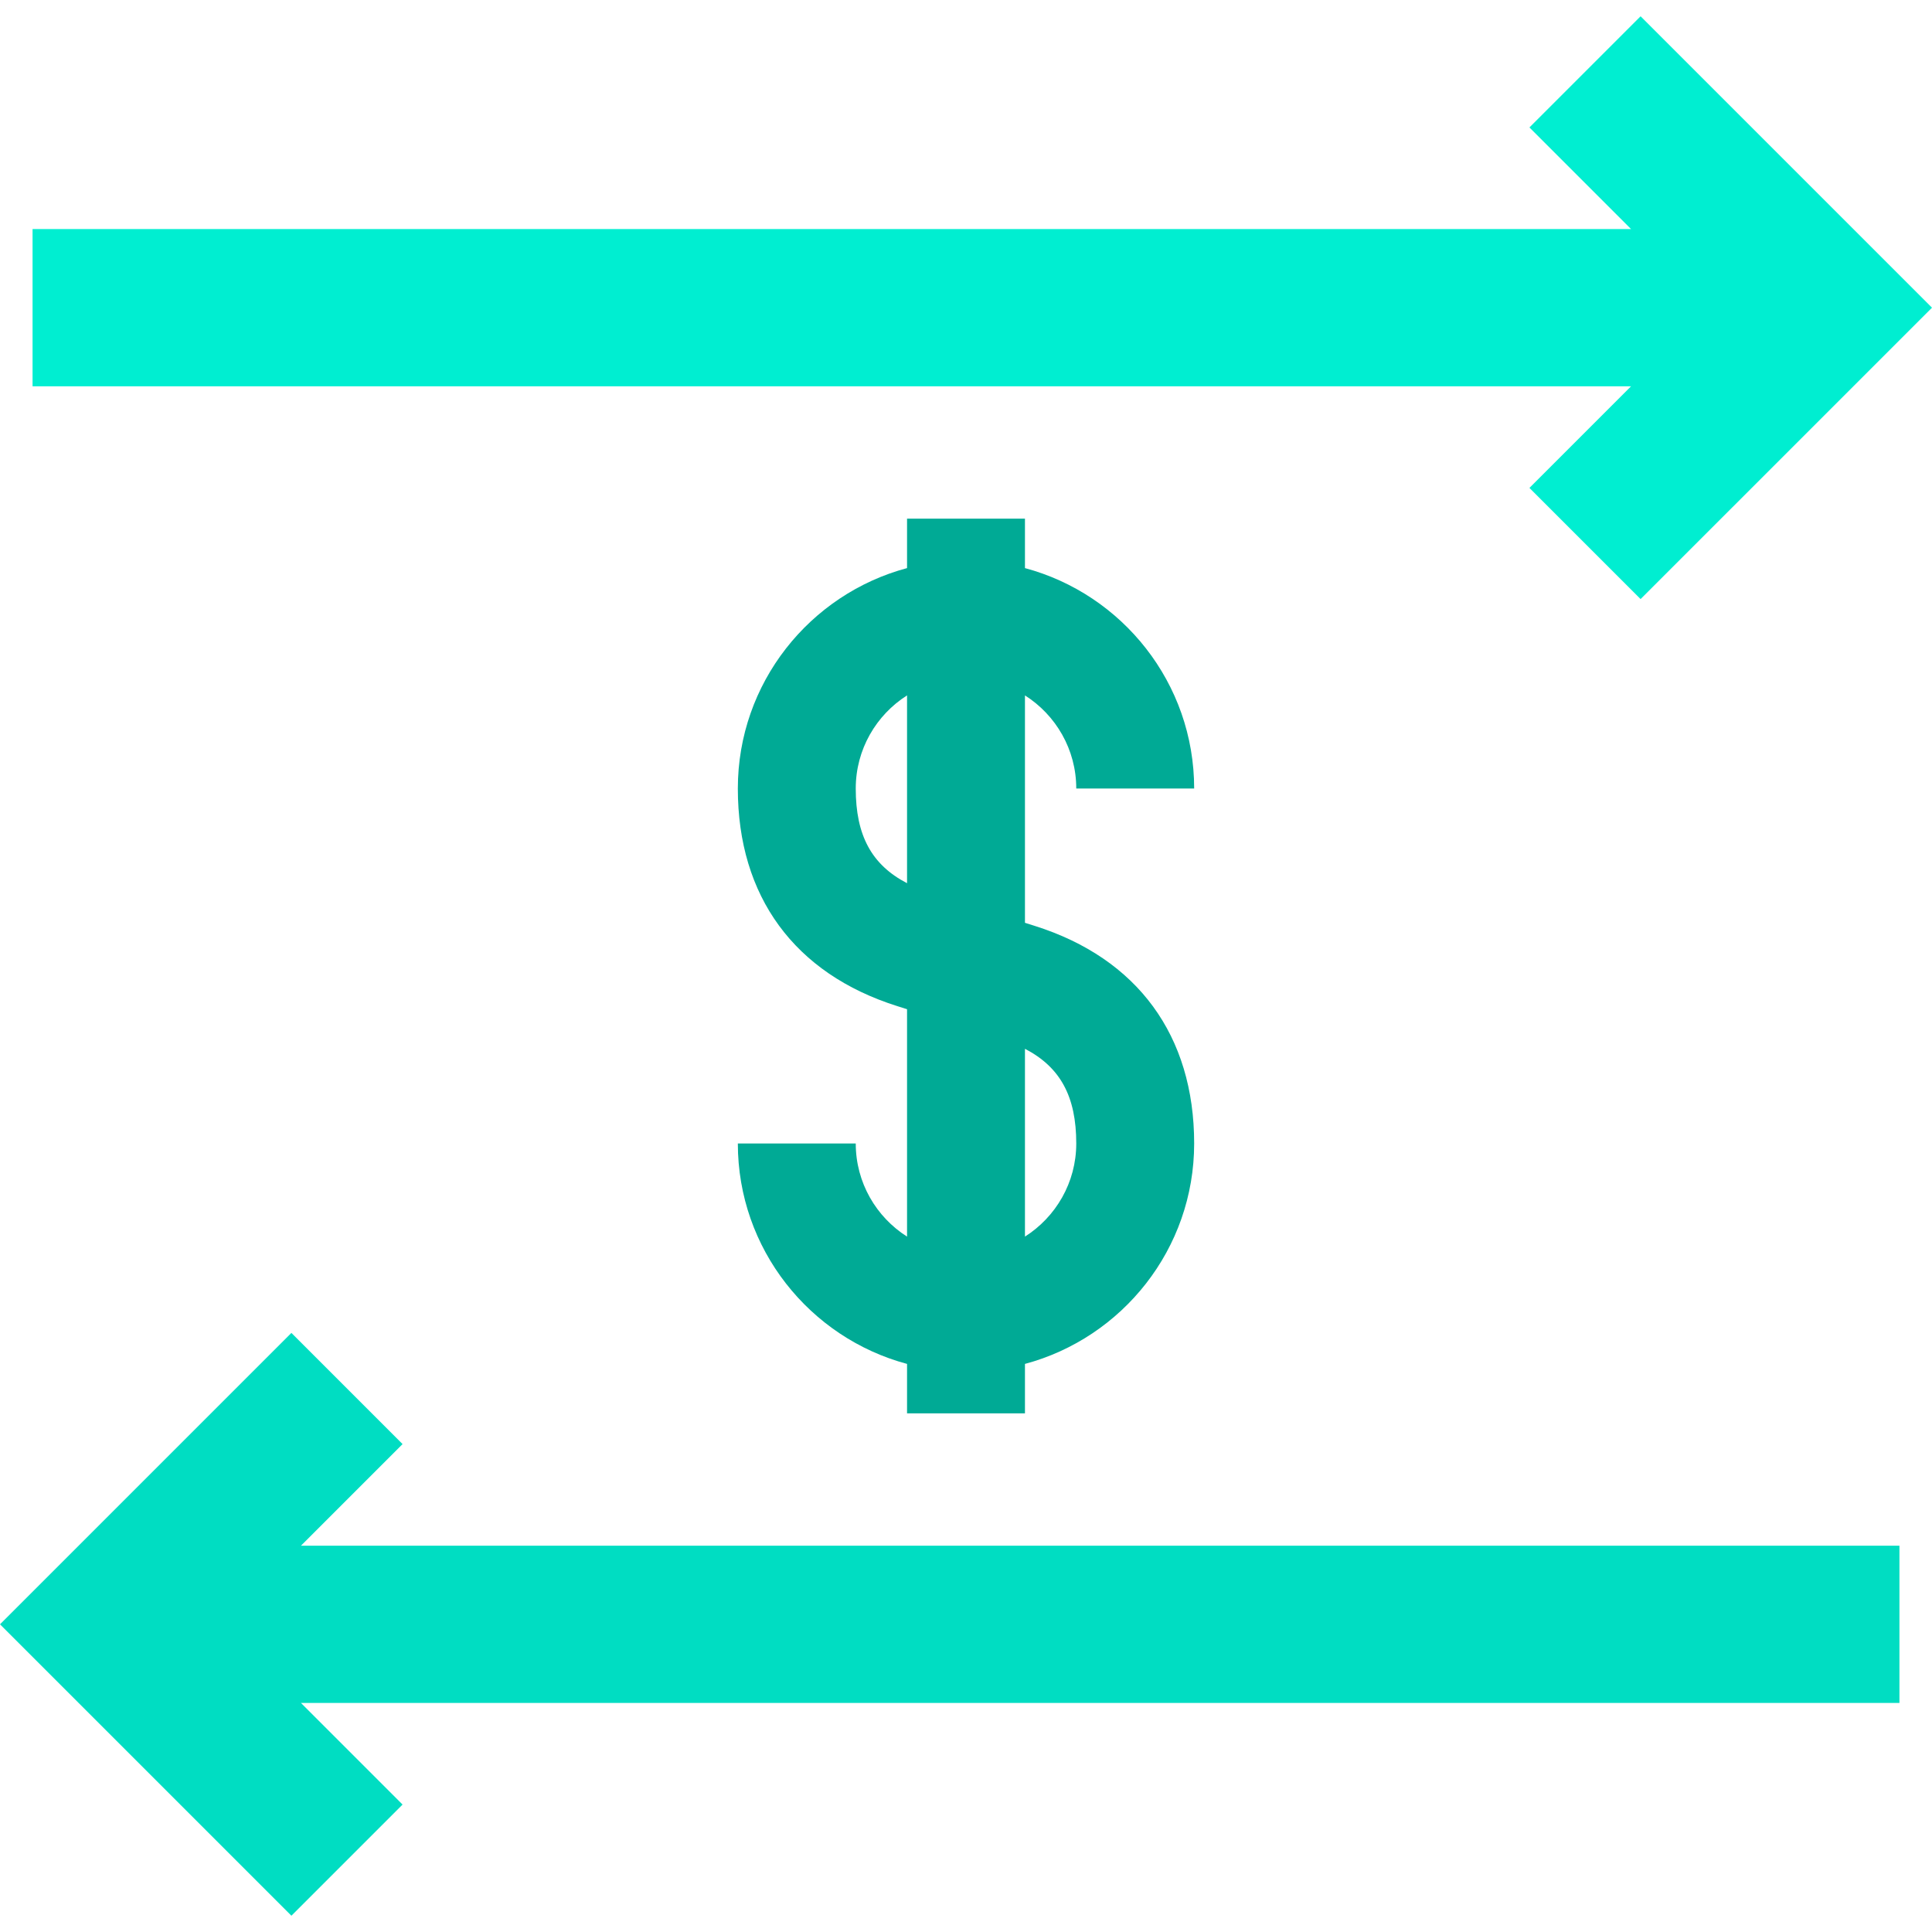
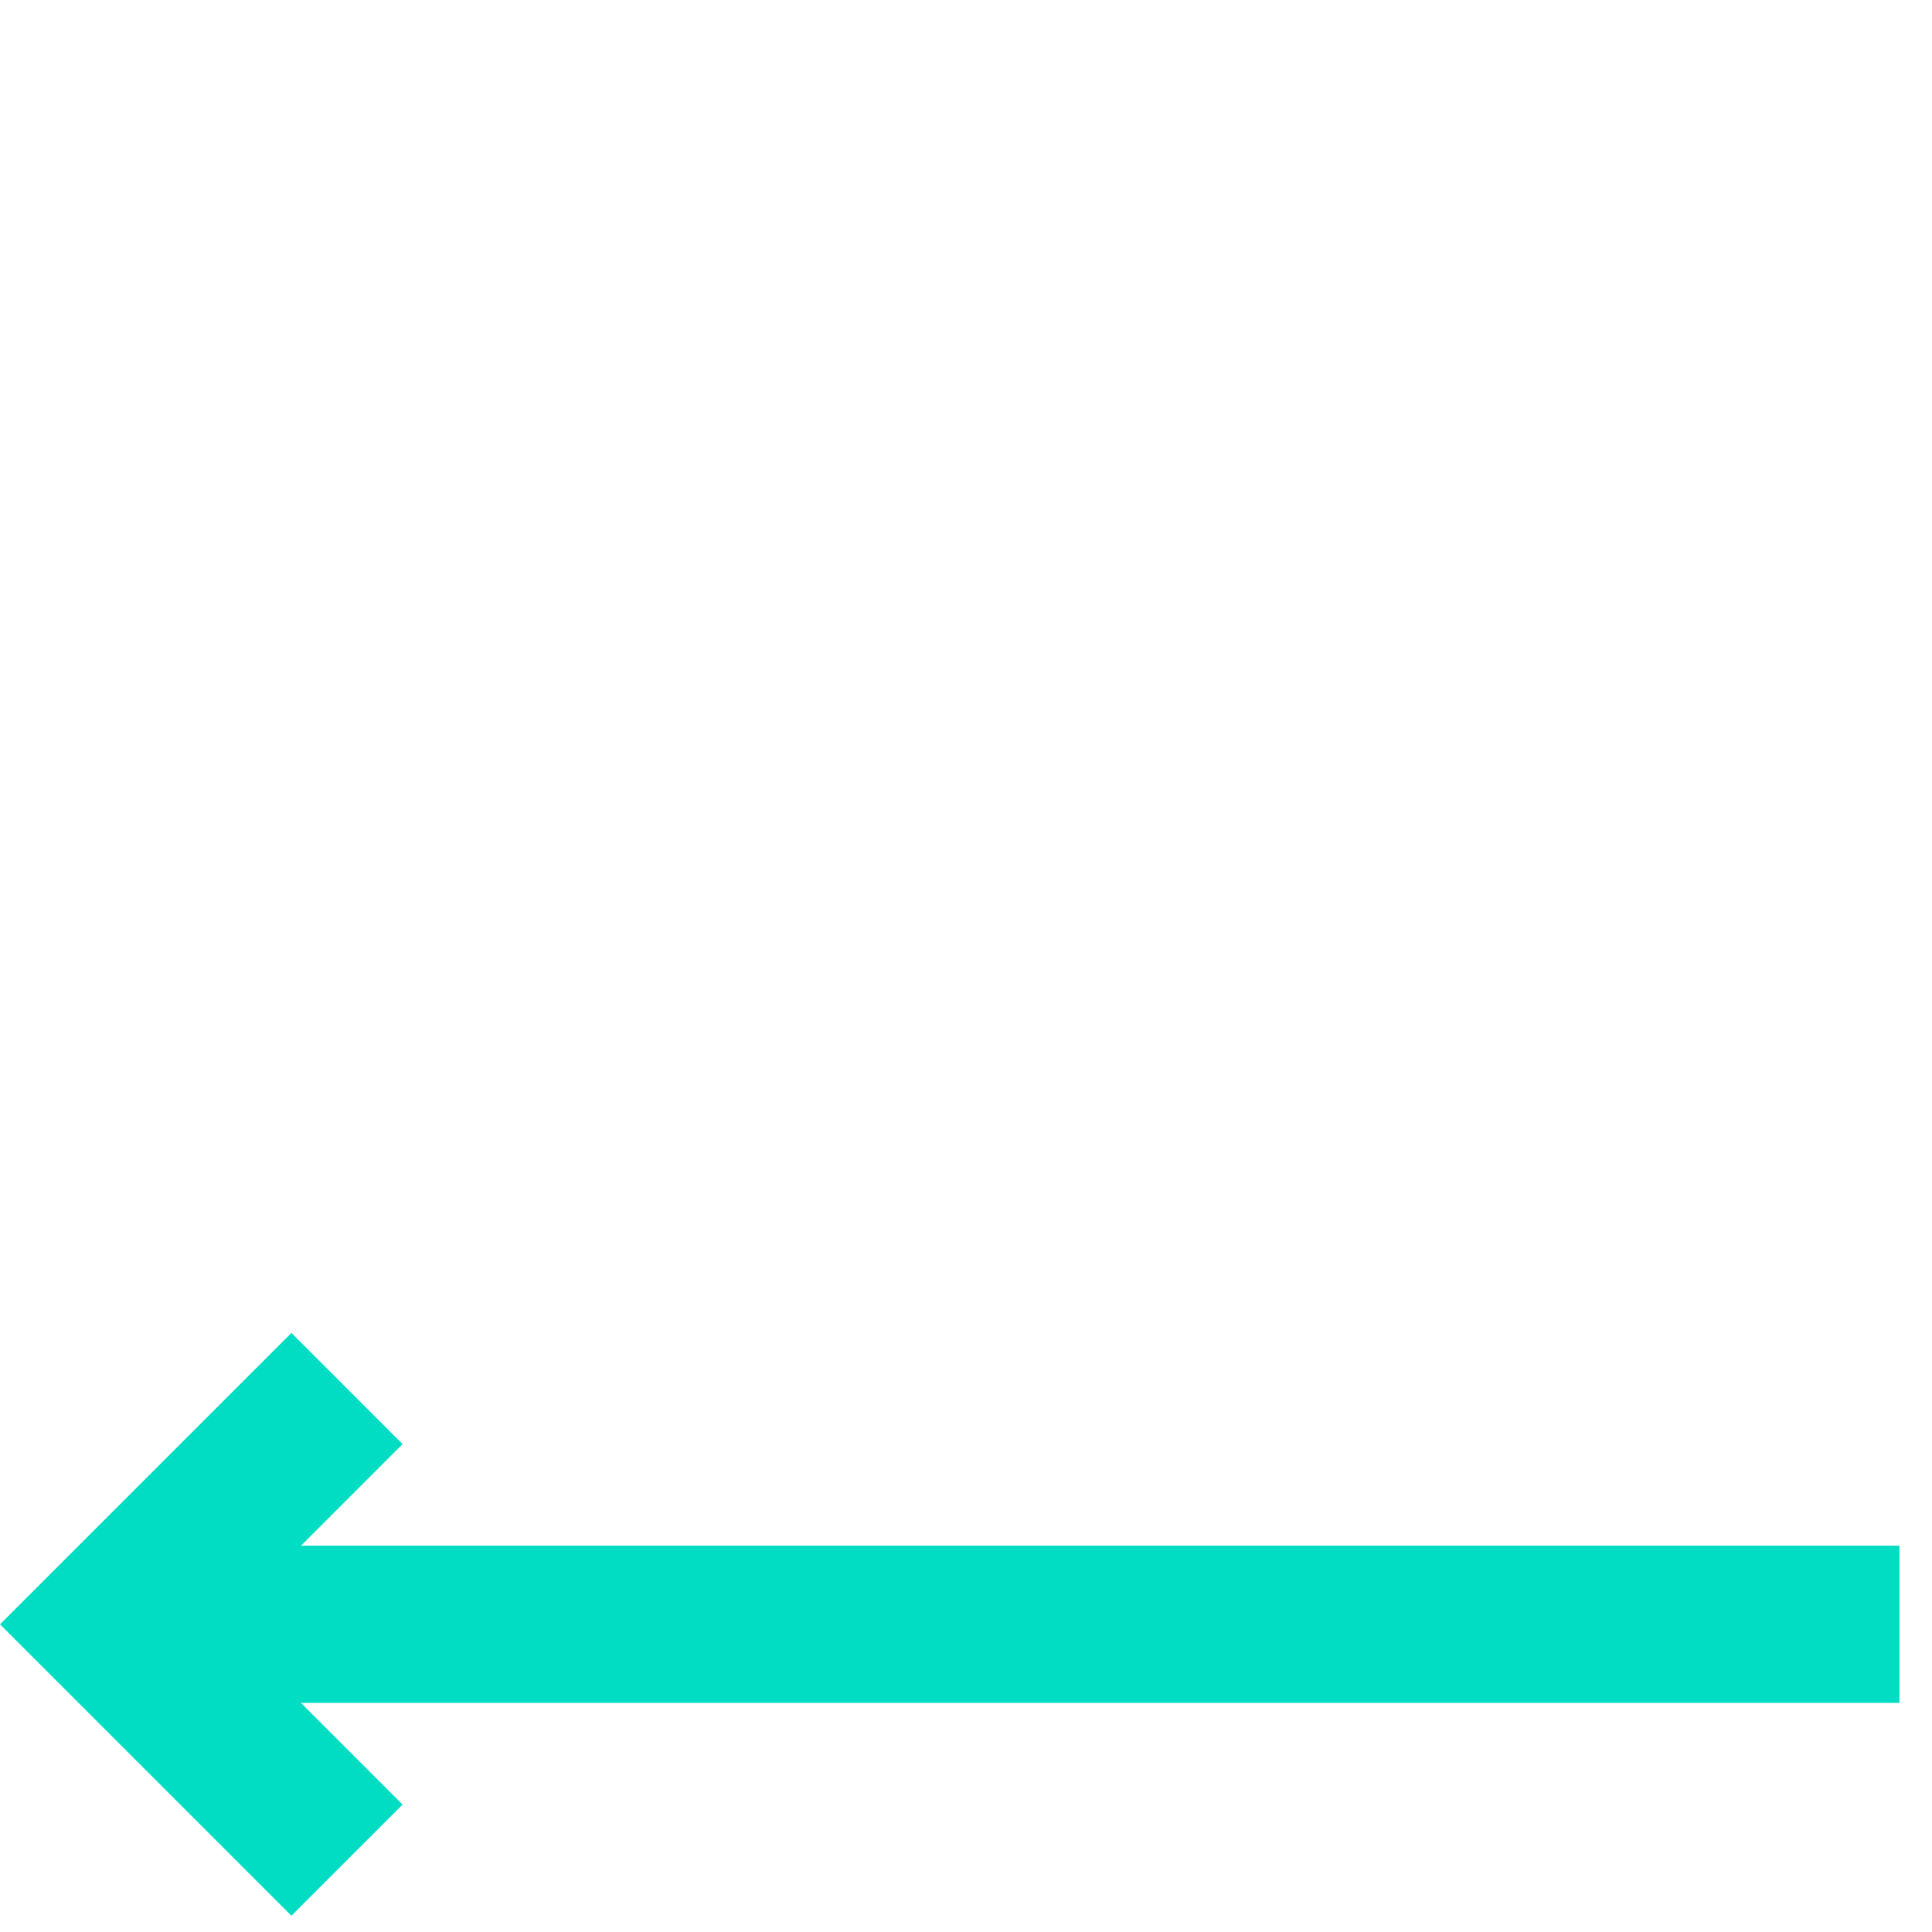
<svg xmlns="http://www.w3.org/2000/svg" version="1.1" id="Layer_1" x="0px" y="0px" viewBox="0 0 491.568 491.568" style="enable-background:new 0 0 491.568 491.568;" xml:space="preserve">
  <g>
-     <polygon style="fill:#00EED1;" points="389.142,124.142 417.426,152.426 491.568,78.285 417.426,4.142 389.142,32.426 415,58.284    8.284,58.284 8.284,98.284 415,98.284  " />
    <polygon style="fill:#00DDC2;" points="102.426,367.426 74.142,339.142 0,413.284 74.142,487.426 102.426,459.142 76.568,433.284    483.284,433.284 483.284,393.284 76.568,393.284  " />
-     <path style="fill:#00AA95;" d="M273.837,200.622h30c0-26.824-18.291-49.448-43.053-56.078v-12.579h-30v12.579   c-24.762,6.63-43.053,29.253-43.053,56.078c0,27.442,14.402,47.104,40.552,55.365l2.501,0.79v57.858   c-7.838-4.981-13.053-13.734-13.053-23.688h-30c0,26.824,18.291,49.448,43.053,56.078v12.579h30v-12.579   c24.762-6.63,43.053-29.253,43.053-56.078c0-27.442-14.402-47.104-40.552-55.365l-2.501-0.79v-57.858   C268.622,181.914,273.837,190.667,273.837,200.622z M230.784,224.717c-9.068-4.708-13.053-12.223-13.053-24.096   c0-9.954,5.216-18.708,13.053-23.688V224.717z M273.837,290.947c0,9.954-5.216,18.708-13.053,23.688v-47.784   C269.852,271.559,273.837,279.074,273.837,290.947z" />
  </g>
  <g>
</g>
  <g>
</g>
  <g>
</g>
  <g>
</g>
  <g>
</g>
  <g>
</g>
  <g>
</g>
  <g>
</g>
  <g>
</g>
  <g>
</g>
  <g>
</g>
  <g>
</g>
  <g>
</g>
  <g>
</g>
  <g>
</g>
</svg>